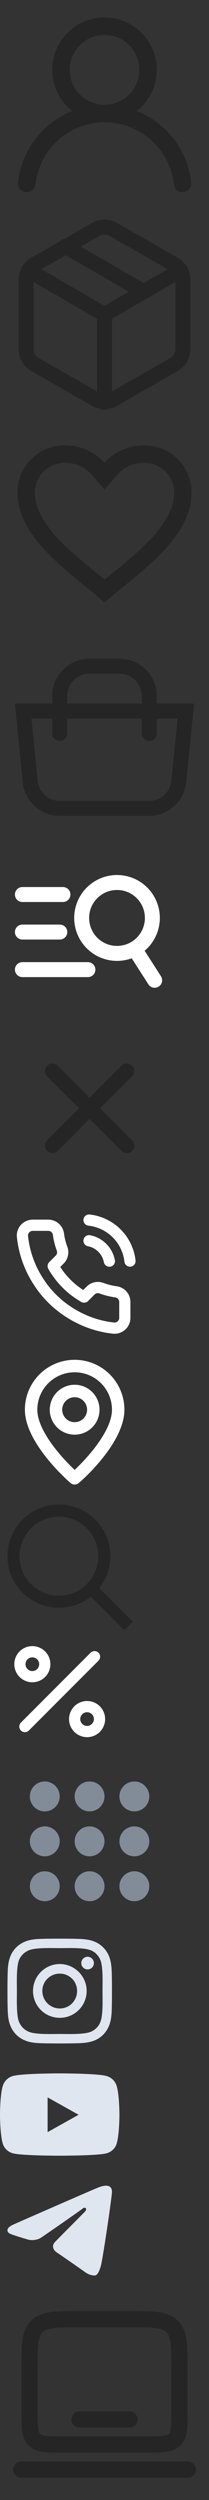
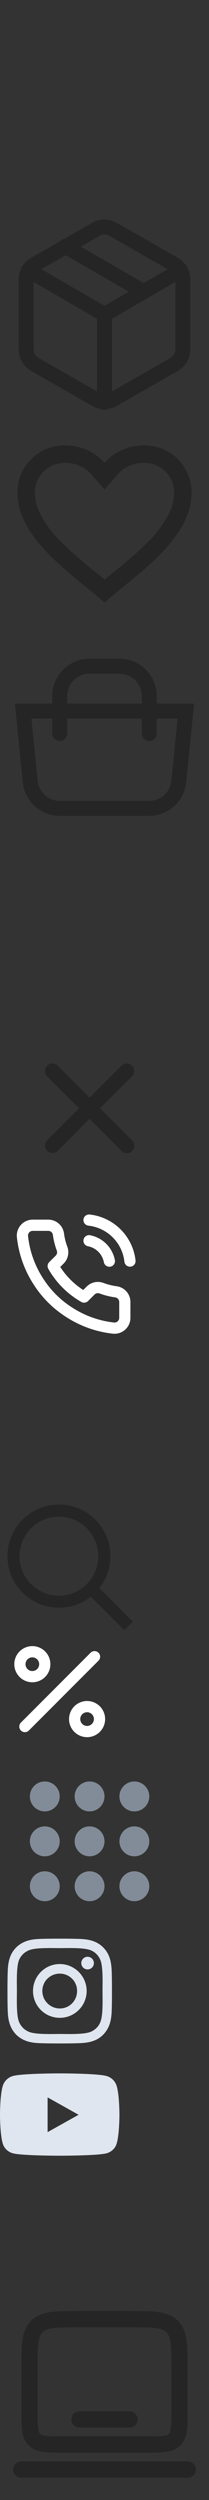
<svg xmlns="http://www.w3.org/2000/svg" width="28" height="334" viewBox="0 0 28 334" fill="none">
  <rect x="0" y="0" width="28" height="334" fill="#333333" stroke="none" />
  <path d="M18 254C17.47 254 16.961 253.789 16.586 253.414C16.211 253.039 16 252.53 16 252C16 251.47 16.211 250.961 16.586 250.586C16.961 250.211 17.47 250 18 250C18.53 250 19.039 250.211 19.414 250.586C19.789 250.961 20 251.47 20 252C20 252.53 19.789 253.039 19.414 253.414C19.039 253.789 18.53 254 18 254ZM12 254C11.47 254 10.961 253.789 10.586 253.414C10.211 253.039 10 252.53 10 252C10 251.47 10.211 250.961 10.586 250.586C10.961 250.211 11.47 250 12 250C12.53 250 13.039 250.211 13.414 250.586C13.789 250.961 14 251.47 14 252C14 252.53 13.789 253.039 13.414 253.414C13.039 253.789 12.53 254 12 254ZM6 254C5.47 254 4.961 253.789 4.586 253.414C4.211 253.039 4 252.53 4 252C4 251.47 4.211 250.961 4.586 250.586C4.961 250.211 5.47 250 6 250C6.53 250 7.039 250.211 7.414 250.586C7.789 250.961 8 251.47 8 252C8 252.53 7.789 253.039 7.414 253.414C7.039 253.789 6.53 254 6 254ZM18 248C17.47 248 16.961 247.789 16.586 247.414C16.211 247.039 16 246.53 16 246C16 245.47 16.211 244.961 16.586 244.586C16.961 244.211 17.47 244 18 244C18.53 244 19.039 244.211 19.414 244.586C19.789 244.961 20 245.47 20 246C20 246.53 19.789 247.039 19.414 247.414C19.039 247.789 18.53 248 18 248ZM12 248C11.47 248 10.961 247.789 10.586 247.414C10.211 247.039 10 246.53 10 246C10 245.47 10.211 244.961 10.586 244.586C10.961 244.211 11.47 244 12 244C12.53 244 13.039 244.211 13.414 244.586C13.789 244.961 14 245.47 14 246C14 246.53 13.789 247.039 13.414 247.414C13.039 247.789 12.53 248 12 248ZM6 248C5.47 248 4.961 247.789 4.586 247.414C4.211 247.039 4 246.53 4 246C4 245.47 4.211 244.961 4.586 244.586C4.961 244.211 5.47 244 6 244C6.53 244 7.039 244.211 7.414 244.586C7.789 244.961 8 245.47 8 246C8 246.53 7.789 247.039 7.414 247.414C7.039 247.789 6.53 248 6 248ZM18 242C17.47 242 16.961 241.789 16.586 241.414C16.211 241.039 16 240.53 16 240C16 239.47 16.211 238.961 16.586 238.586C16.961 238.211 17.47 238 18 238C18.53 238 19.039 238.211 19.414 238.586C19.789 238.961 20 239.47 20 240C20 240.53 19.789 241.039 19.414 241.414C19.039 241.789 18.53 242 18 242ZM12 242C11.47 242 10.961 241.789 10.586 241.414C10.211 241.039 10 240.53 10 240C10 239.47 10.211 238.961 10.586 238.586C10.961 238.211 11.47 238 12 238C12.53 238 13.039 238.211 13.414 238.586C13.789 238.961 14 239.47 14 240C14 240.53 13.789 241.039 13.414 241.414C13.039 241.789 12.53 242 12 242ZM6 242C5.47 242 4.961 241.789 4.586 241.414C4.211 241.039 4 240.53 4 240C4 239.47 4.211 238.961 4.586 238.586C4.961 238.211 5.47 238 6 238C6.53 238 7.039 238.211 7.414 238.586C7.789 238.961 8 239.47 8 240C8 240.53 7.789 241.039 7.414 241.414C7.039 241.789 6.53 242 6 242Z" fill="#828C98" />
-   <path d="M3 129.54H11.778M3 124.522H8.016M3 119.507H8.434M20.721 130.965L18.486 127.482M14.667 127.264C15.894 127.532 17.178 127.301 18.235 126.623C19.292 125.944 20.036 124.874 20.304 123.646C20.572 122.419 20.341 121.136 19.663 120.078C18.984 119.021 17.913 118.277 16.686 118.009C15.459 117.742 14.175 117.972 13.118 118.651C12.061 119.329 11.317 120.4 11.049 121.627C10.781 122.855 11.012 124.138 11.691 125.195C12.369 126.252 13.44 126.997 14.667 127.264Z" stroke="white" stroke-width="2" stroke-linecap="round" stroke-linejoin="round" />
-   <path d="M10 181.667C9.124 181.667 8.257 181.839 7.448 182.174C6.64 182.509 5.905 183 5.285 183.619C4.666 184.238 4.175 184.973 3.841 185.782C3.506 186.591 3.334 187.458 3.334 188.334C3.334 192.834 9.209 197.917 9.459 198.134C9.61 198.263 9.802 198.334 10.001 198.334C10.199 198.334 10.391 198.263 10.542 198.134C10.834 197.917 16.667 192.834 16.667 188.334C16.667 187.459 16.495 186.592 16.16 185.783C15.825 184.974 15.334 184.239 14.715 183.62C14.096 183.001 13.361 182.51 12.552 182.174C11.743 181.839 10.877 181.667 10.001 181.667H10ZM10 196.375C8.226 194.709 5 191.117 5 188.334C5.001 187.008 5.527 185.737 6.465 184.799C7.403 183.861 8.674 183.335 10 183.334C10.657 183.334 11.307 183.463 11.914 183.714C12.521 183.965 13.072 184.334 13.536 184.798C14.001 185.262 14.369 185.814 14.62 186.42C14.871 187.027 15 187.677 15 188.334C15 191.117 11.776 194.717 10 196.375ZM10 185C9.507 185 9.021 185.11 8.575 185.321C8.13 185.532 7.737 185.839 7.425 186.22C7.112 186.601 6.888 187.046 6.768 187.524C6.648 188.002 6.635 188.501 6.731 188.984C6.859 189.631 7.176 190.226 7.642 190.692C8.108 191.159 8.703 191.477 9.349 191.606C9.996 191.734 10.667 191.668 11.276 191.415C11.886 191.163 12.406 190.735 12.772 190.186C13.2 189.545 13.393 188.775 13.317 188.007C13.242 187.24 12.903 186.523 12.358 185.977C11.733 185.352 10.884 185 10 185ZM10 190C9.67 190.001 9.347 189.904 9.073 189.72C8.799 189.537 8.585 189.276 8.46 188.971C8.334 188.666 8.3 188.331 8.365 188.008C8.429 187.685 8.588 187.388 8.822 187.155C8.996 186.981 9.207 186.847 9.439 186.764C9.671 186.681 9.919 186.65 10.164 186.674C10.409 186.698 10.646 186.777 10.857 186.904C11.069 187.031 11.249 187.203 11.386 187.408C11.554 187.659 11.651 187.95 11.666 188.252C11.681 188.553 11.614 188.853 11.471 189.12C11.329 189.386 11.117 189.608 10.858 189.764C10.599 189.919 10.303 190 10.001 190H10Z" fill="white" />
  <path d="M11.927 165.76C12.601 165.891 13.221 166.22 13.707 166.706C14.192 167.191 14.521 167.811 14.652 168.485M11.928 163C13.328 163.156 14.634 163.783 15.631 164.778C16.627 165.773 17.256 167.078 17.413 168.478M16.723 173.984V176.054C16.724 176.246 16.685 176.436 16.608 176.612C16.531 176.788 16.418 176.946 16.276 177.076C16.135 177.206 15.968 177.305 15.786 177.367C15.604 177.428 15.411 177.451 15.219 177.434C13.096 177.204 11.057 176.478 9.265 175.316C7.598 174.257 6.185 172.843 5.125 171.176C3.959 169.376 3.234 167.327 3.007 165.194C2.99 165.003 3.013 164.811 3.075 164.63C3.136 164.448 3.234 164.282 3.363 164.14C3.492 163.999 3.649 163.886 3.825 163.808C4 163.731 4.189 163.691 4.38 163.69H6.45C6.785 163.686 7.11 163.805 7.364 164.023C7.618 164.242 7.784 164.545 7.83 164.877C7.917 165.539 8.079 166.19 8.313 166.816C8.406 167.063 8.426 167.331 8.371 167.589C8.316 167.847 8.189 168.083 8.003 168.271L7.126 169.148C8.109 170.875 9.539 172.305 11.266 173.288L12.142 172.411C12.33 172.226 12.567 172.098 12.825 172.043C13.083 171.988 13.351 172.008 13.598 172.101C14.225 172.334 14.875 172.496 15.537 172.584C15.872 172.631 16.178 172.8 16.397 173.058C16.615 173.316 16.732 173.646 16.723 173.984Z" stroke="white" stroke-width="1.5" stroke-linecap="round" stroke-linejoin="round" />
  <path d="M16.652 217.8L12.163 213.313C11.39 213.921 10.497 214.357 9.542 214.591C8.587 214.826 7.593 214.853 6.627 214.671C5.171 214.399 3.841 213.664 2.835 212.577C1.829 211.49 1.199 210.107 1.04 208.634C0.934 207.657 1.039 206.669 1.346 205.736C1.654 204.803 2.158 203.946 2.824 203.223C3.675 202.3 4.762 201.626 5.968 201.275C7.173 200.924 8.452 200.909 9.666 201.231C11.145 201.624 12.451 202.498 13.379 203.714C14.307 204.931 14.805 206.421 14.793 207.951C14.781 209.482 14.26 210.964 13.312 212.165L17.8 216.653L16.652 217.8ZM7.894 202.625C6.851 202.626 5.832 202.936 4.965 203.515C4.097 204.094 3.421 204.917 3.021 205.88C2.516 207.091 2.481 208.446 2.921 209.681C3.362 210.916 4.247 211.942 5.403 212.56C6.56 213.178 7.905 213.343 9.176 213.023C10.448 212.702 11.554 211.92 12.28 210.827C12.957 209.813 13.262 208.595 13.142 207.382C13.022 206.168 12.485 205.033 11.622 204.171C10.633 203.183 9.292 202.627 7.894 202.625Z" fill="#252525" />
  <path d="M12.666 221.333L3.334 230.666M11.666 231.333C12.108 231.333 12.532 231.157 12.845 230.845C13.157 230.532 13.333 230.108 13.333 229.666C13.333 229.225 13.157 228.801 12.845 228.488C12.532 228.176 12.108 228 11.666 228C11.225 228 10.801 228.176 10.488 228.488C10.176 228.801 10 229.225 10 229.666C10 230.108 10.176 230.532 10.488 230.845C10.801 231.157 11.225 231.333 11.666 231.333ZM4.333 224C4.774 224 5.198 223.824 5.511 223.512C5.823 223.199 5.999 222.775 5.999 222.333C5.999 221.891 5.823 221.468 5.511 221.155C5.198 220.843 4.774 220.667 4.333 220.667C3.891 220.667 3.467 220.843 3.154 221.155C2.842 221.468 2.666 221.891 2.666 222.333C2.666 222.775 2.842 223.199 3.154 223.512C3.467 223.824 3.891 224 4.333 224Z" stroke="white" stroke-width="1.5" stroke-linecap="round" stroke-linejoin="round" />
  <path d="M4.045 104.397L3.105 94.999H24.895L23.956 104.397C23.857 105.384 23.395 106.299 22.659 106.965C21.924 107.63 20.967 107.999 19.976 107.999H8.026C7.035 107.999 6.078 107.63 5.343 106.965C4.607 106.299 4.144 105.384 4.045 104.397ZM8 94.999H20V92.999C20 91.938 19.579 90.921 18.829 90.171C18.079 89.42 17.061 88.999 16 88.999H12.001C10.94 88.999 9.922 89.42 9.172 90.171C8.422 90.921 8 91.938 8 92.999V94.999Z" stroke="#252525" stroke-width="2" />
  <path d="M20 97.999V94.999M8 97.999V94.999" stroke="#252525" stroke-width="2" stroke-linecap="round" />
  <path d="M14 80.5C13.248 79.833 12.398 79.139 11.498 78.4H11.487C8.319 75.81 4.729 72.88 3.144 69.368C2.623 68.25 2.347 67.034 2.334 65.8C2.332 64.963 2.498 64.133 2.821 63.36C3.145 62.587 3.619 61.887 4.217 61.3C4.815 60.713 5.524 60.252 6.302 59.943C7.081 59.633 7.913 59.483 8.751 59.5C10.128 59.502 11.476 59.9 12.633 60.647C13.142 60.977 13.603 61.377 14.001 61.834C14.401 61.378 14.861 60.979 15.369 60.647C16.526 59.901 17.874 59.502 19.251 59.5C20.088 59.483 20.921 59.634 21.699 59.943C22.478 60.252 23.187 60.714 23.784 61.301C24.382 61.888 24.856 62.588 25.18 63.361C25.503 64.133 25.669 64.963 25.667 65.8C25.655 67.036 25.379 68.254 24.857 69.374C23.272 72.885 19.683 75.815 16.516 78.4L16.504 78.41C15.604 79.144 14.754 79.838 14.002 80.51L14 80.5ZM8.75 61.834C7.664 61.821 6.616 62.237 5.834 62.991C5.461 63.358 5.166 63.795 4.965 64.278C4.765 64.761 4.663 65.279 4.667 65.801C4.681 66.699 4.884 67.585 5.265 68.4C6.013 69.915 7.023 71.286 8.248 72.45C9.404 73.617 10.734 74.746 11.884 75.696C12.203 75.959 12.527 76.223 12.851 76.488L13.056 76.655C13.367 76.909 13.689 77.173 14.001 77.432L14.016 77.418L14.023 77.412H14.03L14.04 77.404H14.052L14.073 77.387L14.121 77.348L14.129 77.341L14.142 77.331H14.149L14.159 77.322L14.934 76.686L15.137 76.52C15.465 76.253 15.789 75.988 16.107 75.725C17.258 74.775 18.589 73.647 19.745 72.475C20.97 71.312 21.98 69.941 22.728 68.425C23.116 67.604 23.322 66.709 23.334 65.8C23.336 65.279 23.234 64.763 23.034 64.282C22.833 63.801 22.539 63.365 22.167 63C21.387 62.242 20.339 61.823 19.251 61.834C18.594 61.829 17.944 61.962 17.343 62.226C16.741 62.49 16.203 62.878 15.762 63.364L14.001 65.394L12.239 63.364C11.799 62.878 11.26 62.49 10.659 62.226C10.058 61.962 9.407 61.829 8.751 61.834H8.75Z" fill="#252525" />
  <path d="M19.25 38.967L8.75 32.912M24.5 46.667V37.333C24.5 36.923 24.391 36.522 24.187 36.167C23.982 35.813 23.687 35.519 23.333 35.315L15.167 30.649C14.812 30.444 14.41 30.336 14 30.336C13.59 30.336 13.188 30.444 12.833 30.649L4.667 35.315C4.313 35.519 4.018 35.814 3.813 36.168C3.608 36.522 3.5 36.924 3.5 37.334V46.667C3.5 47.076 3.609 47.478 3.813 47.832C4.018 48.186 4.313 48.48 4.667 48.685L12.833 53.352C13.188 53.557 13.59 53.664 14 53.664C14.41 53.664 14.812 53.557 15.167 53.352L23.333 48.685C23.687 48.48 23.982 48.186 24.186 47.832C24.391 47.478 24.499 47.076 24.5 46.667Z" stroke="#252525" stroke-width="2" stroke-linecap="round" stroke-linejoin="round" />
  <path d="M3.814 36.12L14.001 42.012L24.184 36.12M14.001 53.76V42" stroke="#252525" stroke-width="2" stroke-linecap="round" stroke-linejoin="round" />
-   <path d="M18.329 14.829C19.473 13.93 20.308 12.695 20.718 11.299C21.127 9.903 21.092 8.413 20.616 7.038C20.139 5.663 19.246 4.47 18.061 3.626C16.875 2.782 15.456 2.328 14.001 2.328C12.545 2.328 11.126 2.782 9.941 3.626C8.755 4.47 7.862 5.663 7.386 7.038C6.91 8.413 6.874 9.903 7.284 11.299C7.694 12.695 8.529 13.93 9.672 14.829C7.712 15.614 6.002 16.917 4.724 18.597C3.446 20.278 2.648 22.274 2.415 24.372C2.381 24.682 2.471 24.992 2.666 25.235C2.861 25.478 3.144 25.634 3.454 25.668C3.763 25.702 4.074 25.612 4.317 25.417C4.56 25.222 4.715 24.939 4.749 24.629C5.005 22.348 6.092 20.241 7.803 18.711C9.514 17.181 11.729 16.335 14.024 16.335C16.32 16.335 18.535 17.181 20.246 18.711C21.957 20.241 23.044 22.348 23.299 24.629C23.331 24.916 23.468 25.18 23.683 25.372C23.898 25.564 24.177 25.669 24.465 25.667H24.594C24.9 25.632 25.179 25.477 25.371 25.237C25.563 24.997 25.653 24.69 25.62 24.384C25.387 22.28 24.584 20.279 23.3 18.596C22.015 16.913 20.297 15.611 18.329 14.829ZM14 14C12.762 14 11.575 13.509 10.7 12.633C9.825 11.758 9.333 10.571 9.333 9.333C9.333 8.096 9.825 6.909 10.7 6.033C11.575 5.158 12.762 4.666 14 4.666C15.238 4.666 16.425 5.158 17.3 6.033C18.176 6.909 18.667 8.096 18.667 9.333C18.667 10.571 18.176 11.758 17.3 12.633C16.425 13.509 15.238 14 14 14Z" fill="#252525" />
  <path fill-rule="evenodd" clip-rule="evenodd" d="M17.707 143.768C17.883 143.578 17.978 143.328 17.973 143.069C17.968 142.811 17.863 142.564 17.68 142.381C17.497 142.198 17.251 142.093 16.992 142.088C16.734 142.083 16.483 142.178 16.293 142.353L12 146.646L7.707 142.353C7.517 142.178 7.267 142.083 7.008 142.088C6.75 142.093 6.503 142.198 6.32 142.381C6.138 142.564 6.033 142.811 6.028 143.069C6.022 143.328 6.118 143.578 6.293 143.768L10.586 148.061L6.293 152.353C6.118 152.543 6.022 152.794 6.028 153.052C6.033 153.311 6.138 153.557 6.32 153.74C6.503 153.923 6.75 154.028 7.008 154.033C7.267 154.038 7.517 153.943 7.707 153.768L12 149.475L16.293 153.768C16.481 153.956 16.735 154.061 17 154.061C17.266 154.061 17.52 153.955 17.708 153.768C17.895 153.58 18 153.326 18 153.06C18 152.795 17.895 152.541 17.707 152.353L13.414 148.061L17.707 143.768Z" fill="#252525" />
  <path d="M8.016 262.391C6.016 262.391 4.422 264.016 4.422 265.984C4.422 267.984 6.016 269.578 8.016 269.578C9.984 269.578 11.609 267.984 11.609 265.984C11.609 264.016 9.984 262.391 8.016 262.391ZM8.016 268.328C6.734 268.328 5.672 267.297 5.672 265.984C5.672 264.703 6.703 263.672 8.016 263.672C9.297 263.672 10.328 264.703 10.328 265.984C10.328 267.297 9.297 268.328 8.016 268.328ZM12.578 262.266C12.578 262.734 12.203 263.109 11.734 263.109C11.266 263.109 10.891 262.734 10.891 262.266C10.891 261.797 11.266 261.422 11.734 261.422C12.203 261.422 12.578 261.797 12.578 262.266ZM14.953 263.109C14.891 261.984 14.641 260.984 13.828 260.172C13.016 259.359 12.016 259.109 10.891 259.047C9.734 258.984 6.266 258.984 5.109 259.047C3.984 259.109 3.016 259.359 2.172 260.172C1.359 260.984 1.109 261.984 1.047 263.109C0.984 264.266 0.984 267.734 1.047 268.891C1.109 270.016 1.359 270.984 2.172 271.828C3.016 272.641 3.984 272.891 5.109 272.953C6.266 273.016 9.734 273.016 10.891 272.953C12.016 272.891 13.016 272.641 13.828 271.828C14.641 270.984 14.891 270.016 14.953 268.891C15.016 267.734 15.016 264.266 14.953 263.109ZM13.453 270.109C13.234 270.734 12.734 271.203 12.141 271.453C11.203 271.828 9.016 271.734 8.016 271.734C6.984 271.734 4.797 271.828 3.891 271.453C3.266 271.203 2.797 270.734 2.547 270.109C2.172 269.203 2.266 267.016 2.266 265.984C2.266 264.984 2.172 262.797 2.547 261.859C2.797 261.266 3.266 260.797 3.891 260.547C4.797 260.172 6.984 260.266 8.016 260.266C9.016 260.266 11.203 260.172 12.141 260.547C12.734 260.766 13.203 261.266 13.453 261.859C13.828 262.797 13.734 264.984 13.734 265.984C13.734 267.016 13.828 269.203 13.453 270.109Z" fill="#E0E6EF" />
  <path d="M15.649 278.747C15.473 278.06 14.918 277.516 14.245 277.344C12.987 277 8.015 277 8.015 277C8.015 277 3.013 277 1.755 277.344C1.082 277.516 0.527 278.06 0.351 278.747C0 279.951 0 282.529 0 282.529C0 282.529 0 285.078 0.351 286.31C0.527 286.997 1.082 287.513 1.755 287.685C3.013 288 8.015 288 8.015 288C8.015 288 12.987 288 14.245 287.685C14.918 287.513 15.473 286.997 15.649 286.31C16 285.078 16 282.529 16 282.529C16 282.529 16 279.951 15.649 278.747ZM6.377 284.849V280.208L10.53 282.529L6.377 284.849Z" fill="#E0E6EF" />
-   <path d="M14.993 292.972C14.854 294.464 13.732 302.033 13.492 302.793C13.288 303.441 13.072 304 12.661 304C12.25 304 11.802 303.852 11.36 303.526C10.917 303.199 7.981 301.164 7.573 300.898C7.215 300.666 6.837 300.084 7.37 299.523C7.642 299.237 9.024 297.846 10.103 296.759C10.765 296.093 11.313 295.541 11.421 295.429C11.706 295.134 11.428 294.758 11.081 295.052C10.733 295.346 5.884 298.699 5.464 298.968C5.068 299.223 4.361 299.377 3.739 299.199C3.094 299.015 2.002 298.673 1.568 298.514C1.151 298.36 1 298.212 1 297.948C1 297.574 1.511 297.315 2.051 297.078C2.621 296.828 12.48 292.502 13.251 292.215C13.814 292.005 14.299 291.924 14.626 292.086C14.897 292.22 15.034 292.52 14.993 292.972Z" fill="#E0E6EF" />
  <path fill-rule="evenodd" clip-rule="evenodd" d="M10.59 309H17.41C18.937 309 20.167 309 21.135 309.13C22.14 309.265 22.986 309.554 23.658 310.226C24.33 310.898 24.619 311.744 24.754 312.749C24.884 313.717 24.884 314.947 24.884 316.474V322.174C24.884 323.177 24.884 324.014 24.794 324.678C24.7 325.378 24.493 326.011 23.985 326.52C23.476 327.028 22.843 327.235 22.143 327.329C21.479 327.419 20.642 327.419 19.639 327.419H8.361C7.358 327.419 6.521 327.419 5.857 327.329C5.157 327.235 4.524 327.028 4.015 326.52C3.507 326.011 3.3 325.378 3.205 324.678C3.116 324.014 3.116 323.177 3.116 322.174V316.474C3.116 314.947 3.116 313.717 3.246 312.749C3.381 311.744 3.67 310.898 4.342 310.226C5.014 309.554 5.86 309.265 6.865 309.13C7.833 309 9.063 309 10.59 309ZM7.088 310.79C6.269 310.9 5.835 311.101 5.526 311.41C5.217 311.719 5.016 312.153 4.906 312.972C4.792 313.815 4.791 314.933 4.791 316.535V322.116C4.791 323.192 4.792 323.915 4.865 324.454C4.934 324.97 5.054 325.19 5.199 325.336C5.345 325.481 5.565 325.601 6.08 325.67C6.62 325.742 7.343 325.744 8.419 325.744H19.581C20.657 325.744 21.38 325.742 21.92 325.67C22.435 325.601 22.655 325.481 22.801 325.336C22.946 325.19 23.066 324.97 23.135 324.454C23.207 323.915 23.209 323.192 23.209 322.116V316.535C23.209 314.933 23.207 313.815 23.094 312.972C22.984 312.153 22.783 311.719 22.474 311.41C22.165 311.101 21.731 310.9 20.912 310.79C20.069 310.676 18.951 310.674 17.349 310.674H10.651C9.049 310.674 7.931 310.676 7.088 310.79ZM9.814 323.233C9.814 322.77 10.189 322.395 10.651 322.395H17.349C17.811 322.395 18.186 322.77 18.186 323.233C18.186 323.695 17.811 324.07 17.349 324.07H10.651C10.189 324.07 9.814 323.695 9.814 323.233ZM2 329.93C2 329.468 2.375 329.093 2.837 329.093H25.163C25.625 329.093 26 329.468 26 329.93C26 330.393 25.625 330.767 25.163 330.767H2.837C2.375 330.767 2 330.393 2 329.93Z" fill="#252525" stroke="#252525" stroke-width="0.5" stroke-linecap="round" />
</svg>